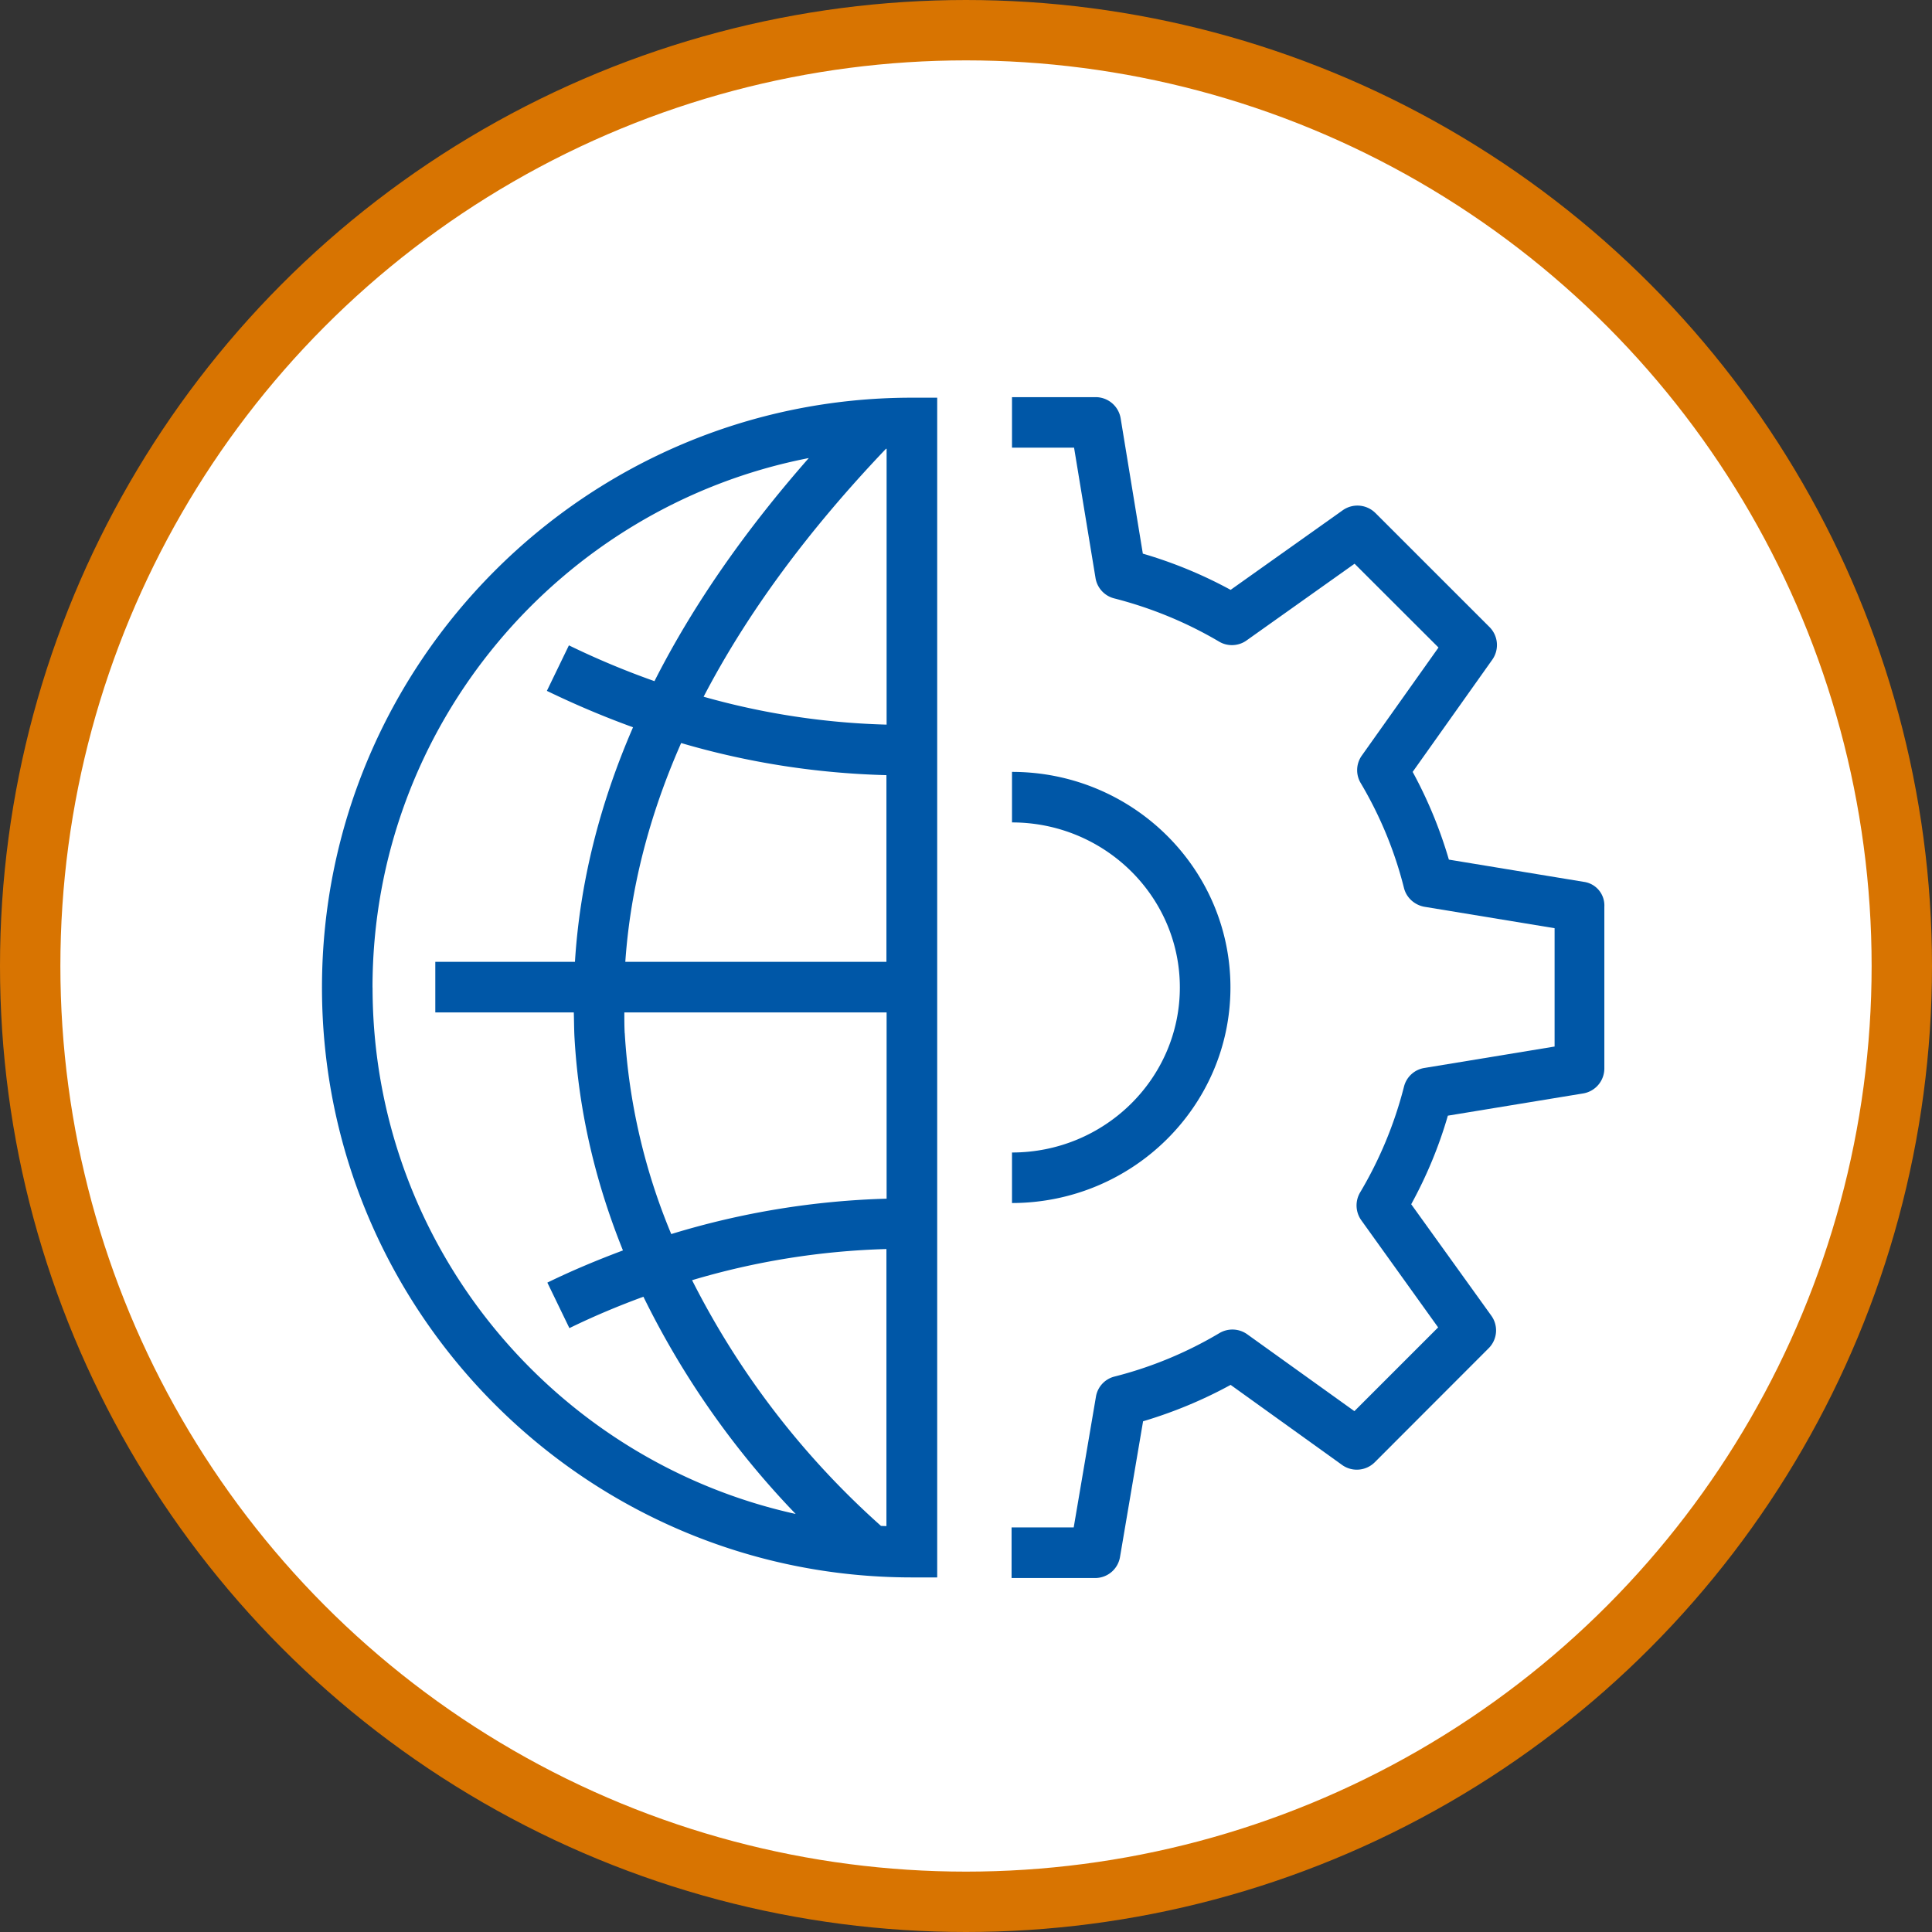
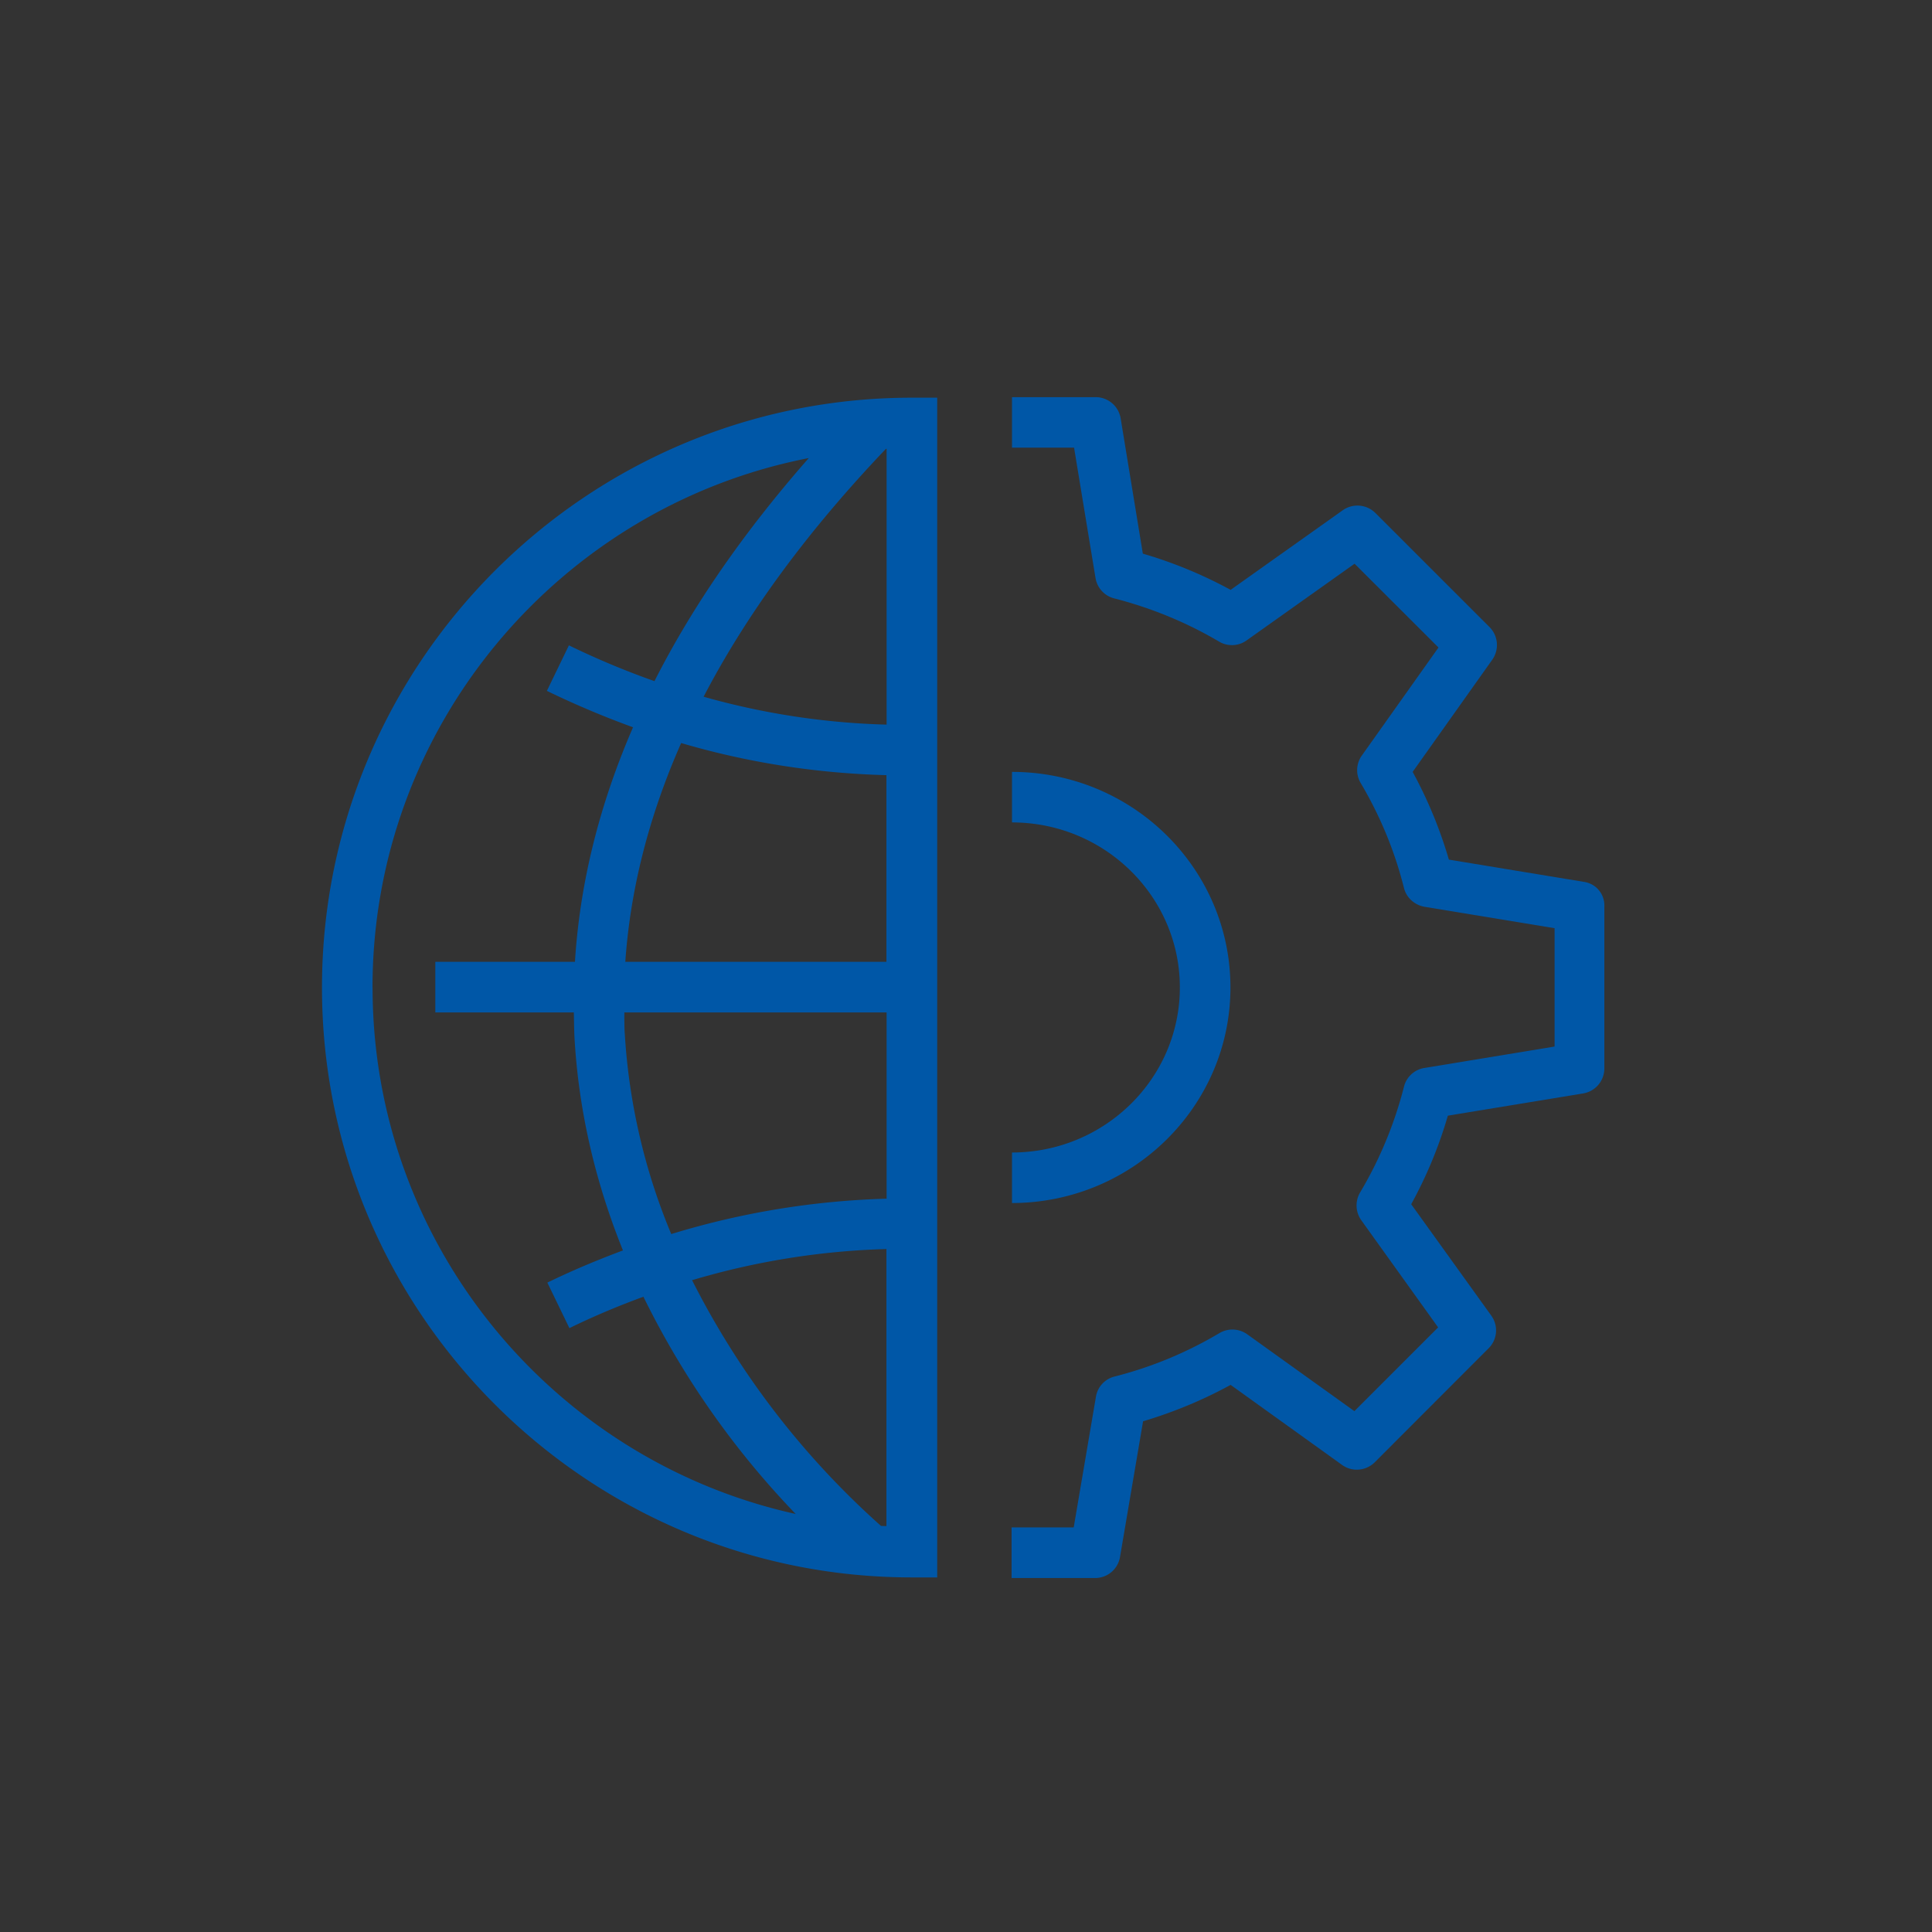
<svg xmlns="http://www.w3.org/2000/svg" width="32" height="32" fill="none" viewBox="0 0 32 32">
  <rect x="0" y="0" width="32" height="32" fill="#333333" stroke="none" />
-   <circle cx="16" cy="16" r="15.5" fill="#fff" stroke="#D87401" />
  <g clip-path="url(#a)" fill="#0057A7">
    <path d="m26.238 14.607-2.24-.369a7.34 7.34 0 0 0-.6-1.453l1.32-1.86a.421.421 0 0 0-.047-.539l-1.89-1.889a.422.422 0 0 0-.539-.047l-1.859 1.32a7.343 7.343 0 0 0-1.454-.6l-.368-2.244a.42.42 0 0 0-.416-.348h-1.383v.837h1.028l.355 2.157a.417.417 0 0 0 .309.339c.613.157 1.199.398 1.738.716.14.084.322.077.456-.02l1.788-1.27 1.39 1.388-1.269 1.788a.417.417 0 0 0-.02.456c.322.543.563 1.125.717 1.738.04.161.174.282.338.312l2.157.355v1.96l-2.157.355a.416.416 0 0 0-.338.311 6.634 6.634 0 0 1-.727 1.752.423.423 0 0 0 .02.459l1.273 1.775-1.387 1.387-1.775-1.273a.422.422 0 0 0-.46-.02 6.552 6.552 0 0 1-1.738.72.413.413 0 0 0-.308.335l-.368 2.164h-1.029v.838h1.384a.417.417 0 0 0 .412-.349l.382-2.247c.506-.151.991-.352 1.45-.603l1.846 1.326c.167.12.395.1.54-.043l1.888-1.89a.417.417 0 0 0 .044-.539l-1.327-1.846c.255-.465.46-.958.607-1.467l2.24-.368a.42.42 0 0 0 .352-.412v-2.68a.394.394 0 0 0-.335-.412Z" />
    <path d="M20.38 16.355c0-1.97-1.621-3.57-3.618-3.57v.837c1.534 0 2.78 1.226 2.78 2.733 0 1.508-1.246 2.734-2.78 2.734v.837c1.997-.003 3.618-1.604 3.618-3.57ZM5.333 16.357c0 5.386 4.381 9.77 9.771 9.77h.419V6.587h-.419c-5.39 0-9.771 4.384-9.771 9.77Zm5.014.757c-.006-.114-.006-.228-.006-.345h4.344v3.085a13.446 13.446 0 0 0-3.567.586 10.176 10.176 0 0 1-.77-3.326Zm.01-1.183c.084-1.209.393-2.418.925-3.624 1.116.328 2.254.502 3.4.532v3.092h-4.324Zm4.328-8.498v4.569a12.305 12.305 0 0 1-3.031-.462c.717-1.377 1.725-2.747 3.018-4.104.003-.003.007-.003.013-.003ZM6.17 16.357c0-4.342 3.116-7.97 7.226-8.77-1.072 1.22-1.926 2.452-2.556 3.695a13.546 13.546 0 0 1-1.417-.593l-.365.754c.469.227.944.428 1.427.603-.56 1.29-.881 2.586-.962 3.885H7.21v.838h2.294c.004.13.004.258.01.388.07 1.31.379 2.5.804 3.554-.422.158-.84.332-1.252.533l.365.754c.405-.198.814-.369 1.226-.52a14.183 14.183 0 0 0 2.522 3.598c-4.003-.884-7.008-4.455-7.008-8.72Zm8.422 8.917a13.762 13.762 0 0 1-3.129-4.07 12.468 12.468 0 0 1 3.219-.516v4.589l-.09-.003Z" />
  </g>
  <defs>
    <clipPath id="a">
      <path fill="#fff" d="M5.333 6.578h21.254v19.556H5.333z" />
    </clipPath>
  </defs>
</svg>